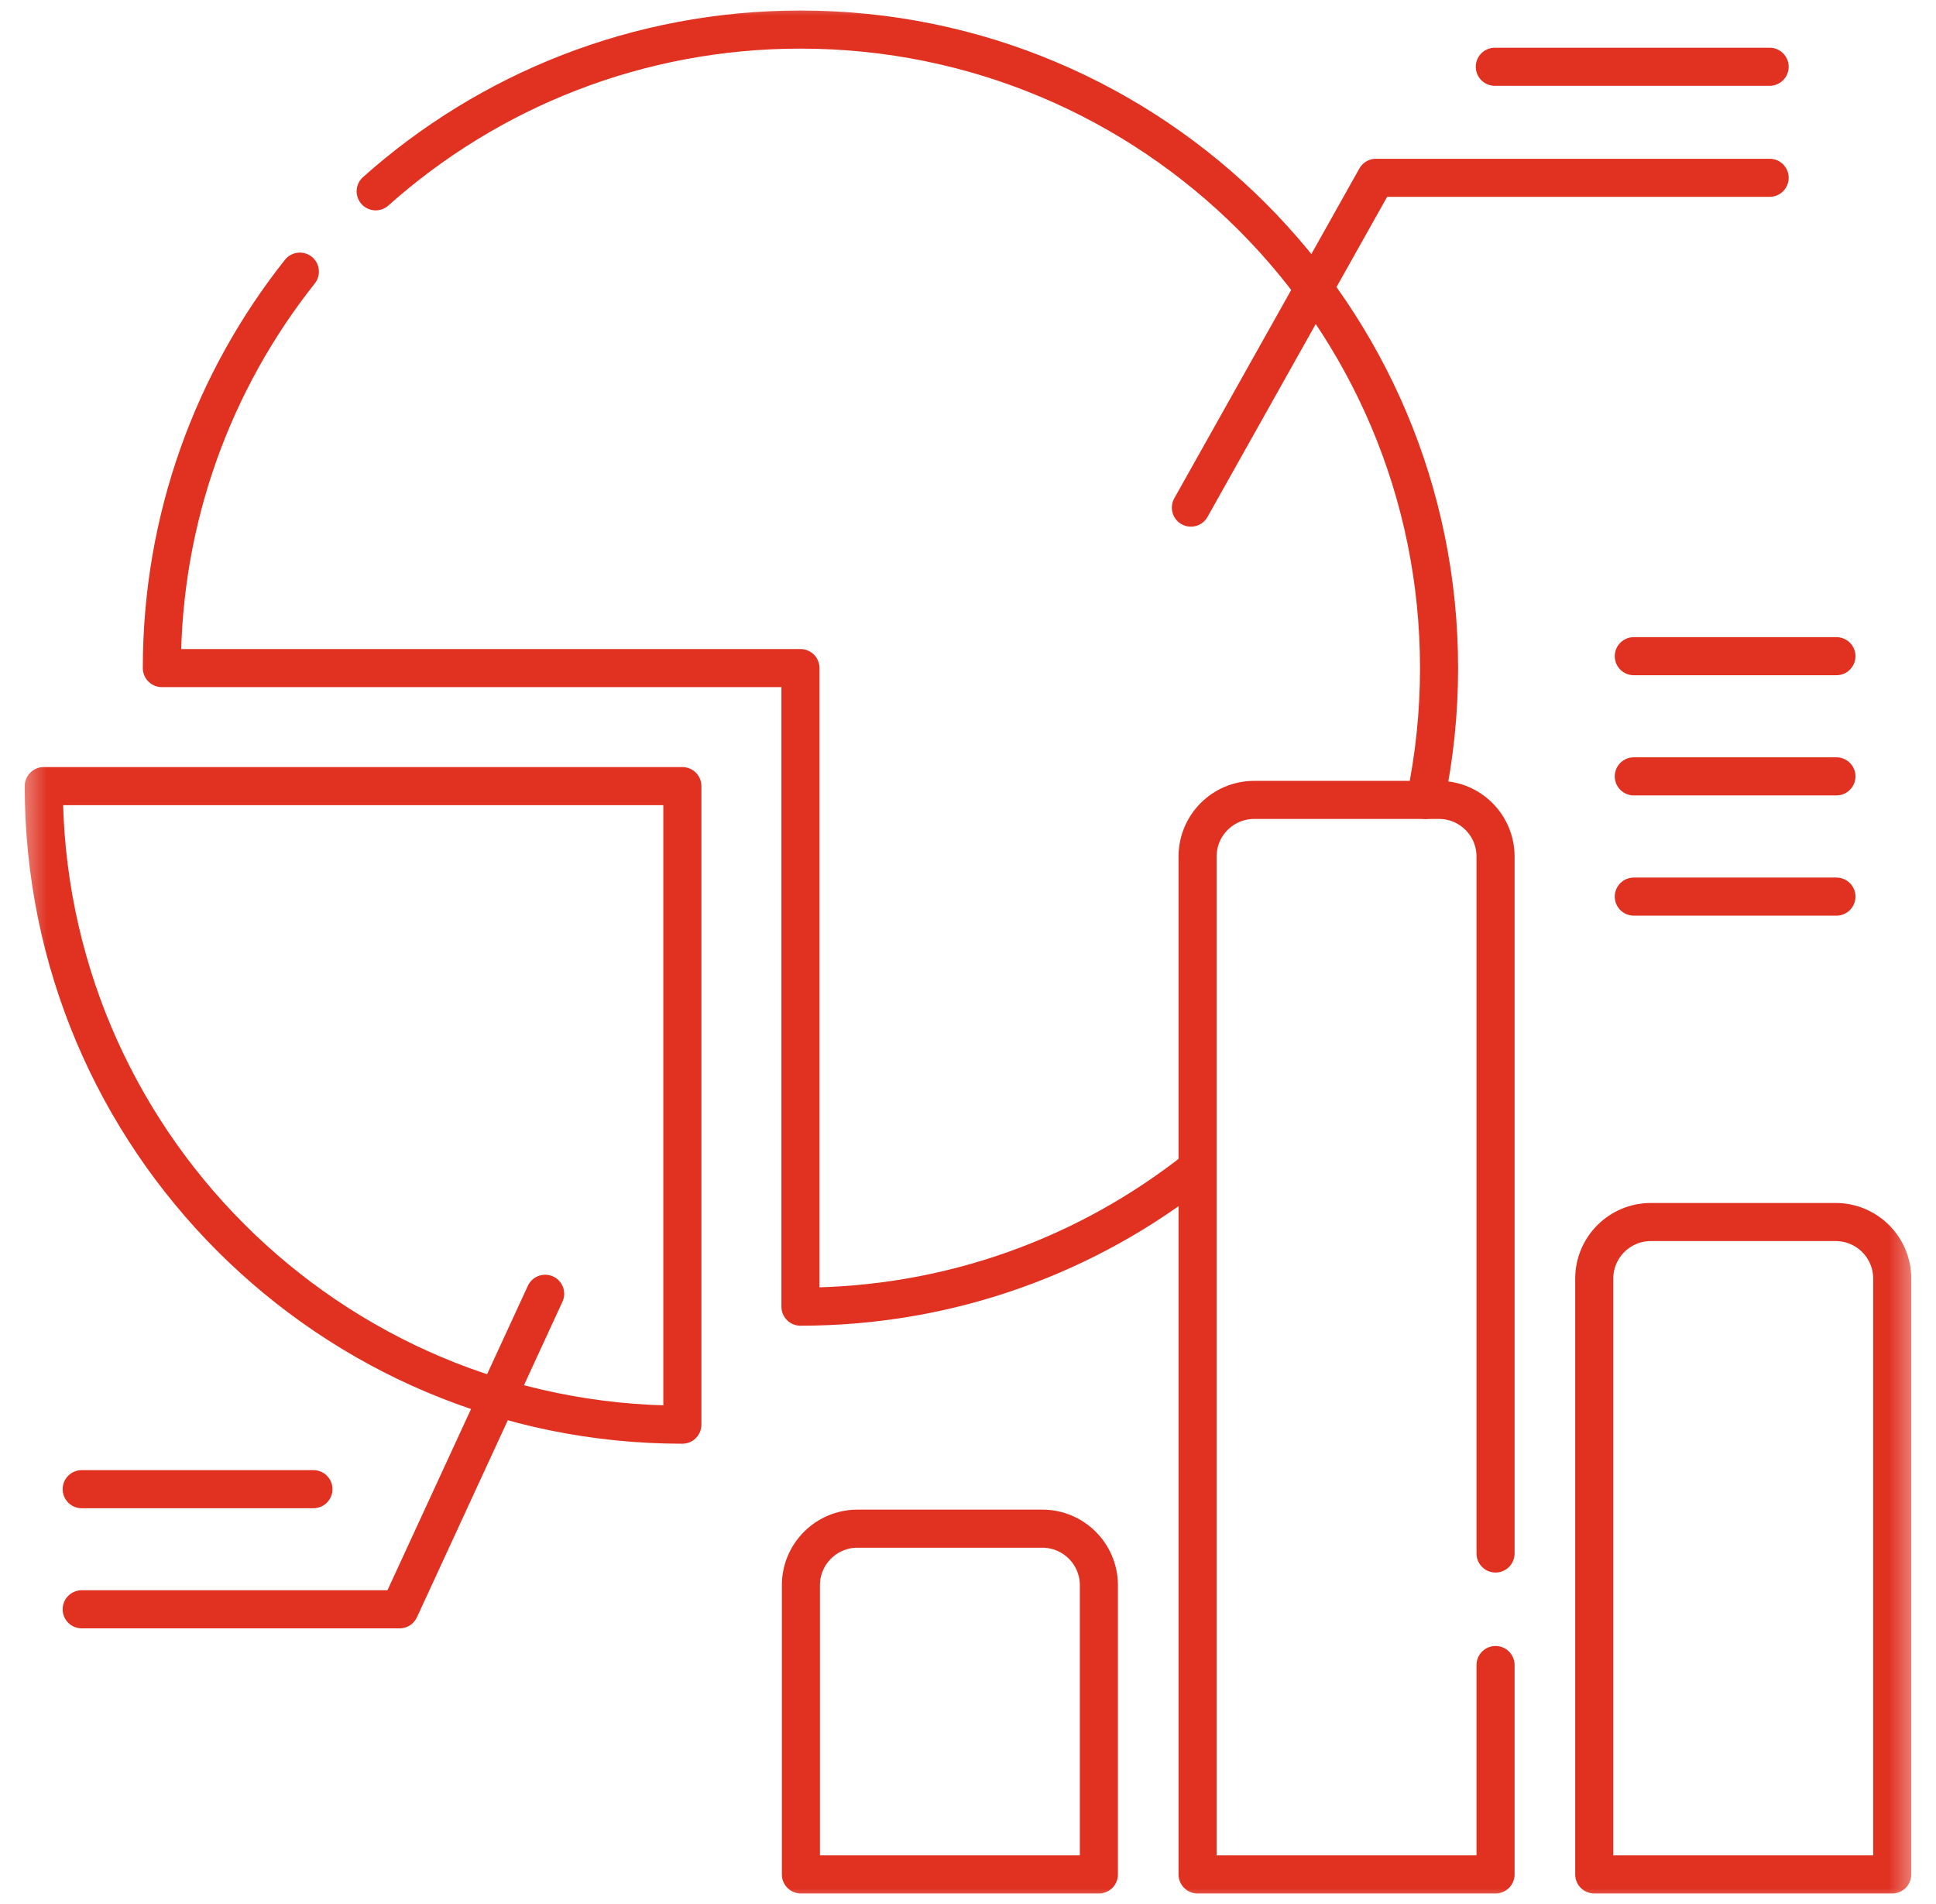
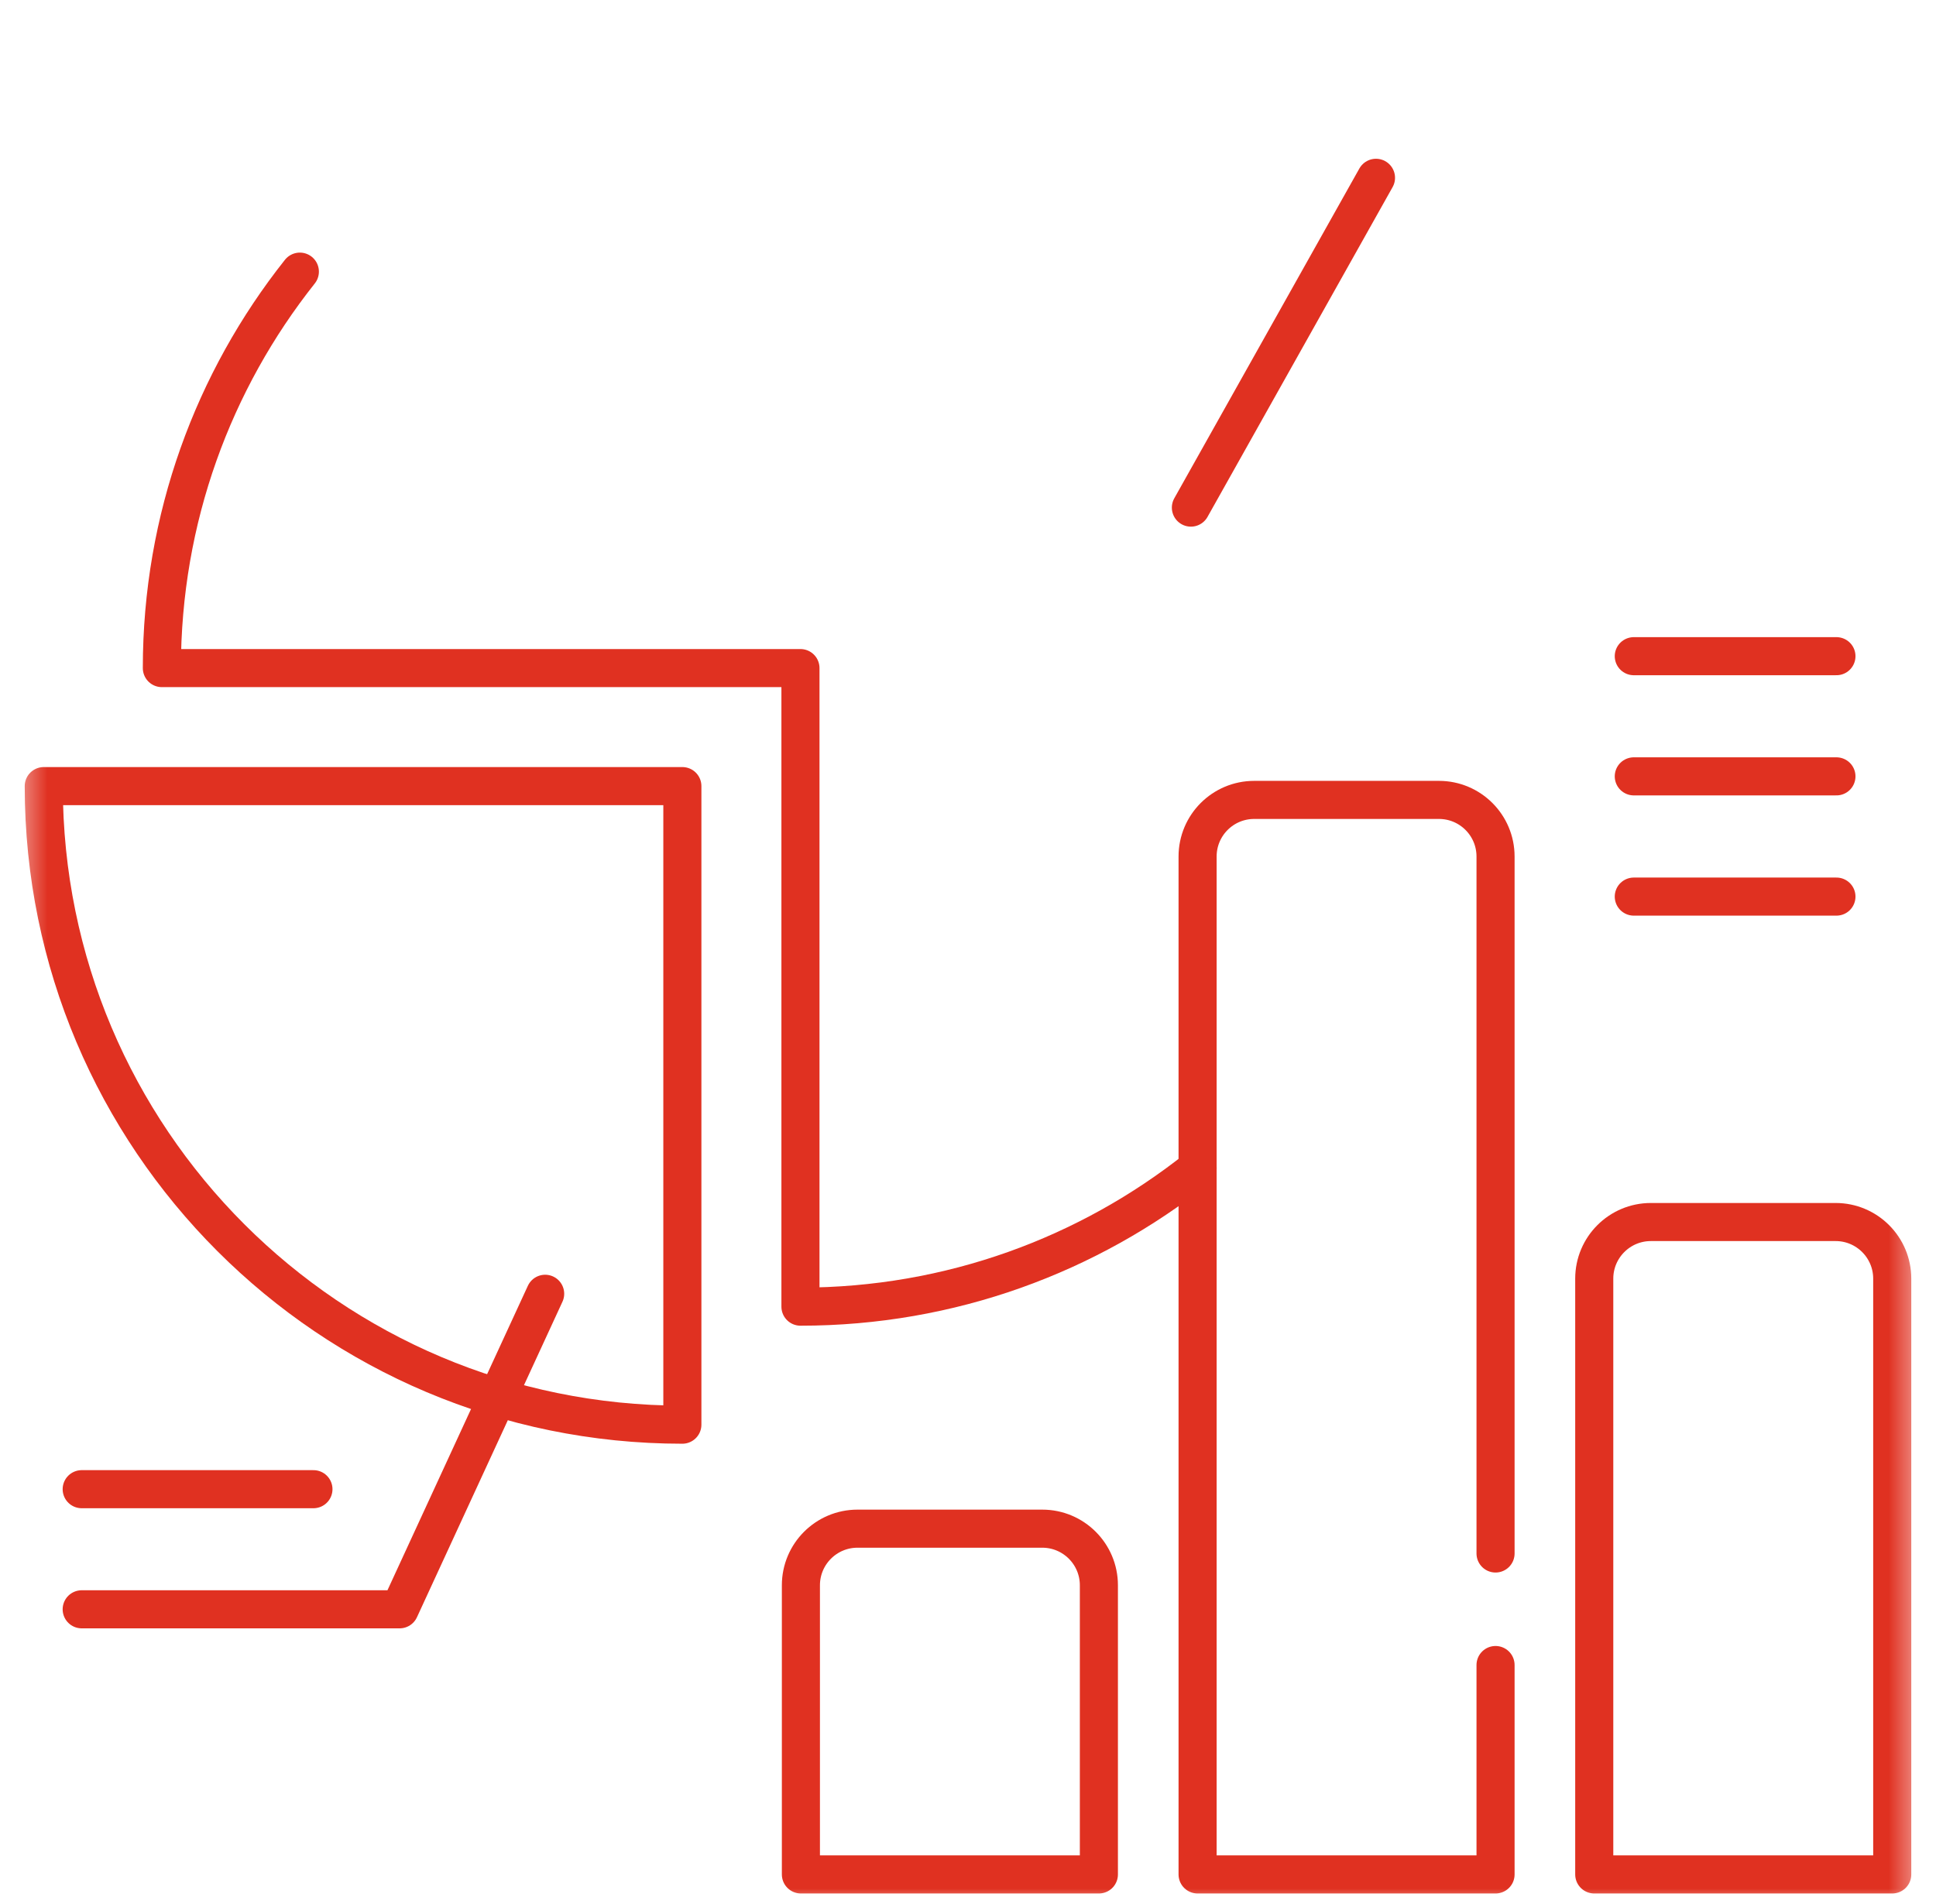
<svg xmlns="http://www.w3.org/2000/svg" width="61" height="60" viewBox="0 0 61 60" fill="none">
  <mask id="mask0_273_16763" style="mask-type:luminance" maskUnits="userSpaceOnUse" x="0" y="0" width="61" height="60">
    <path d="M0.5 3.8147e-06H60.5V60H0.5V3.8147e-06Z" fill="white" />
  </mask>
  <g mask="url(#mask0_273_16763)">
    <path d="M9.448 8.56C6.725 11.993 5.1 16.333 5.1 21.053H25.221V41.176C29.95 41.176 34.299 39.543 37.734 36.812" stroke="#E03121" stroke-width="1.2" stroke-miterlimit="10" stroke-linecap="round" stroke-linejoin="round" />
-     <path d="M11.837 6.029C15.392 2.858 20.082 0.932 25.221 0.932C36.334 0.932 45.342 9.941 45.342 21.053C45.342 22.477 45.194 23.866 44.912 25.207" stroke="#E03121" stroke-width="1.2" stroke-miterlimit="10" stroke-linecap="round" stroke-linejoin="round" />
    <path d="M32.84 48.172H27.019C26.034 48.172 25.235 48.971 25.235 49.956V59.068H34.624V49.956C34.624 48.971 33.825 48.172 32.84 48.172Z" stroke="#E03121" stroke-width="1.2" stroke-miterlimit="10" stroke-linecap="round" stroke-linejoin="round" />
    <path d="M47.122 52.469V59.068H37.734V26.991C37.734 26.005 38.532 25.207 39.518 25.207H45.338C46.324 25.207 47.122 26.005 47.122 26.991V48.954" stroke="#E03121" stroke-width="1.2" stroke-miterlimit="10" stroke-linecap="round" stroke-linejoin="round" />
    <path d="M57.837 38.509H52.016C51.031 38.509 50.232 39.308 50.232 40.293V59.068H59.621V40.293C59.621 39.308 58.822 38.509 57.837 38.509Z" stroke="#E03121" stroke-width="1.2" stroke-miterlimit="10" stroke-linecap="round" stroke-linejoin="round" />
    <path d="M21.5 44.895V24.772H1.379C1.379 35.885 10.387 44.895 21.5 44.895Z" stroke="#E03121" stroke-width="1.2" stroke-miterlimit="10" stroke-linecap="round" stroke-linejoin="round" />
    <path d="M17.177 40.77L12.592 50.713H2.574" stroke="#E03121" stroke-width="1.2" stroke-miterlimit="10" stroke-linecap="round" stroke-linejoin="round" />
    <path d="M2.574 46.928H9.876" stroke="#E03121" stroke-width="1.2" stroke-miterlimit="10" stroke-linecap="round" stroke-linejoin="round" />
-     <path d="M37.523 15.996L43.355 5.603H55.758" stroke="#E03121" stroke-width="1.2" stroke-miterlimit="10" stroke-linecap="round" stroke-linejoin="round" />
-     <path d="M55.758 2.104H47.099" stroke="#E03121" stroke-width="1.2" stroke-miterlimit="10" stroke-linecap="round" stroke-linejoin="round" />
+     <path d="M37.523 15.996L43.355 5.603" stroke="#E03121" stroke-width="1.2" stroke-miterlimit="10" stroke-linecap="round" stroke-linejoin="round" />
    <path d="M57.863 20.678H51.478" stroke="#E03121" stroke-width="1.2" stroke-miterlimit="10" stroke-linecap="round" stroke-linejoin="round" />
    <path d="M57.863 24.465H51.478" stroke="#E03121" stroke-width="1.2" stroke-miterlimit="10" stroke-linecap="round" stroke-linejoin="round" />
    <path d="M57.863 28.254H51.478" stroke="#E03121" stroke-width="1.2" stroke-miterlimit="10" stroke-linecap="round" stroke-linejoin="round" />
  </g>
</svg>